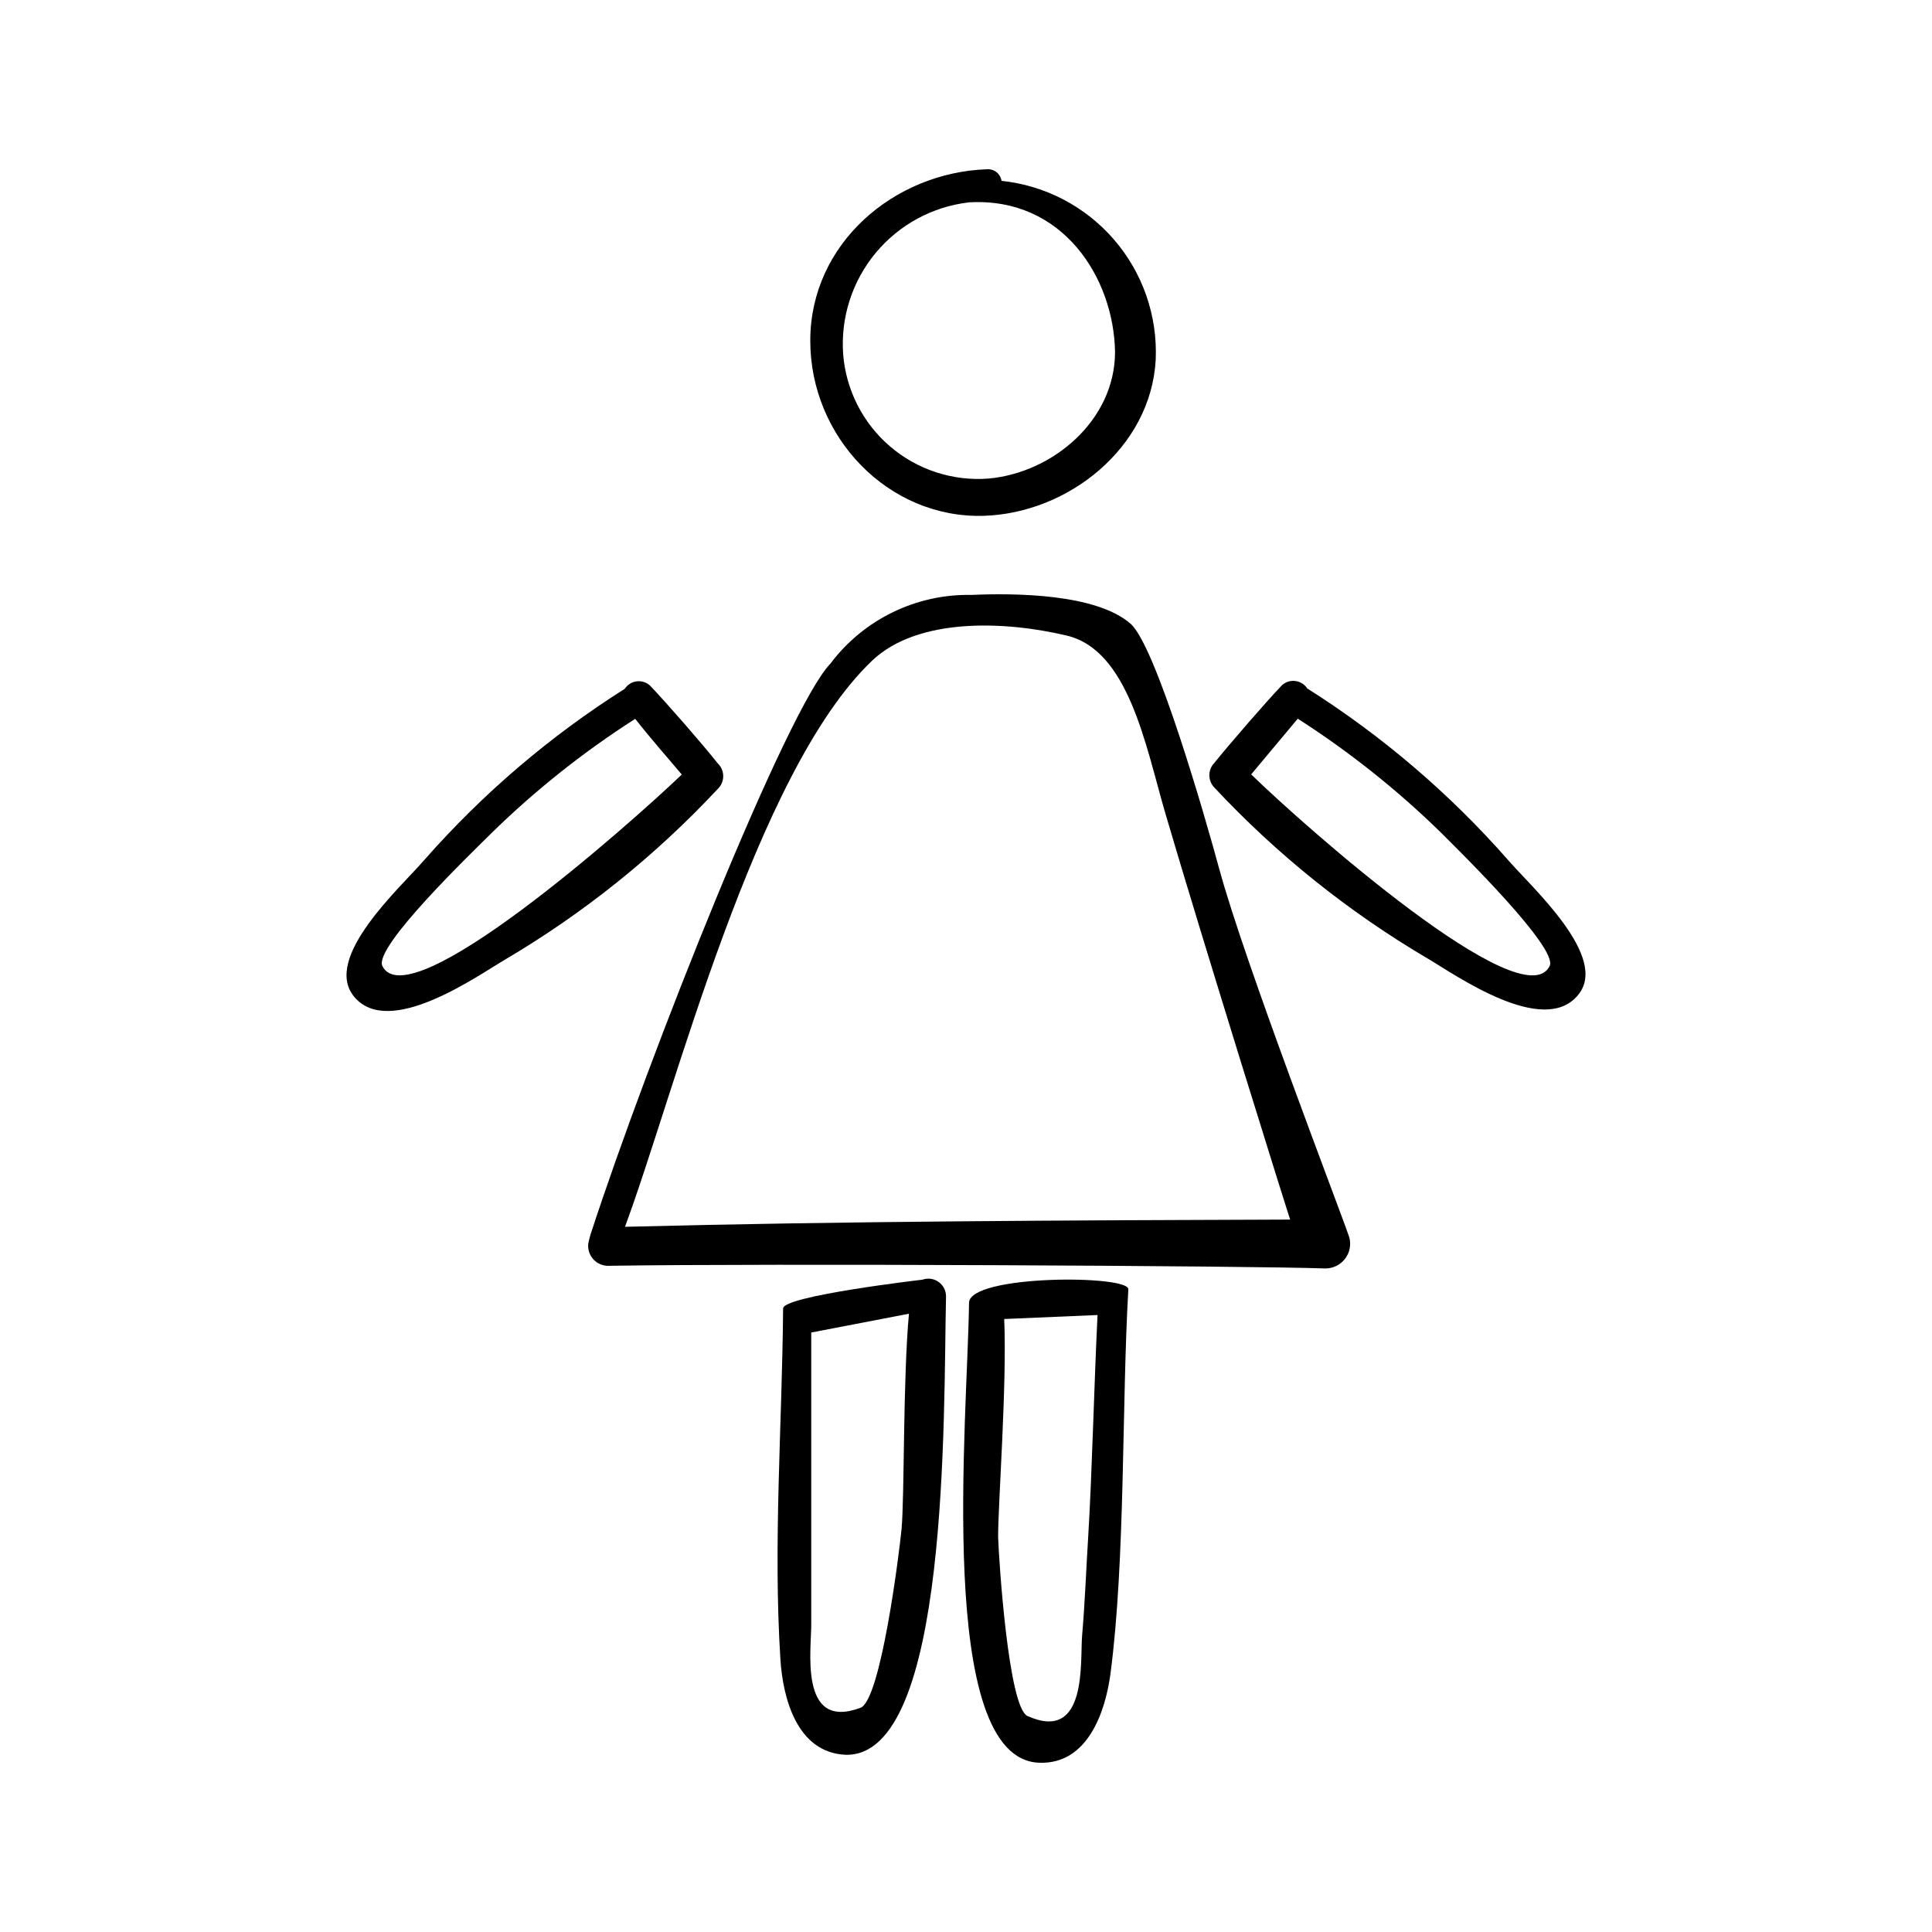
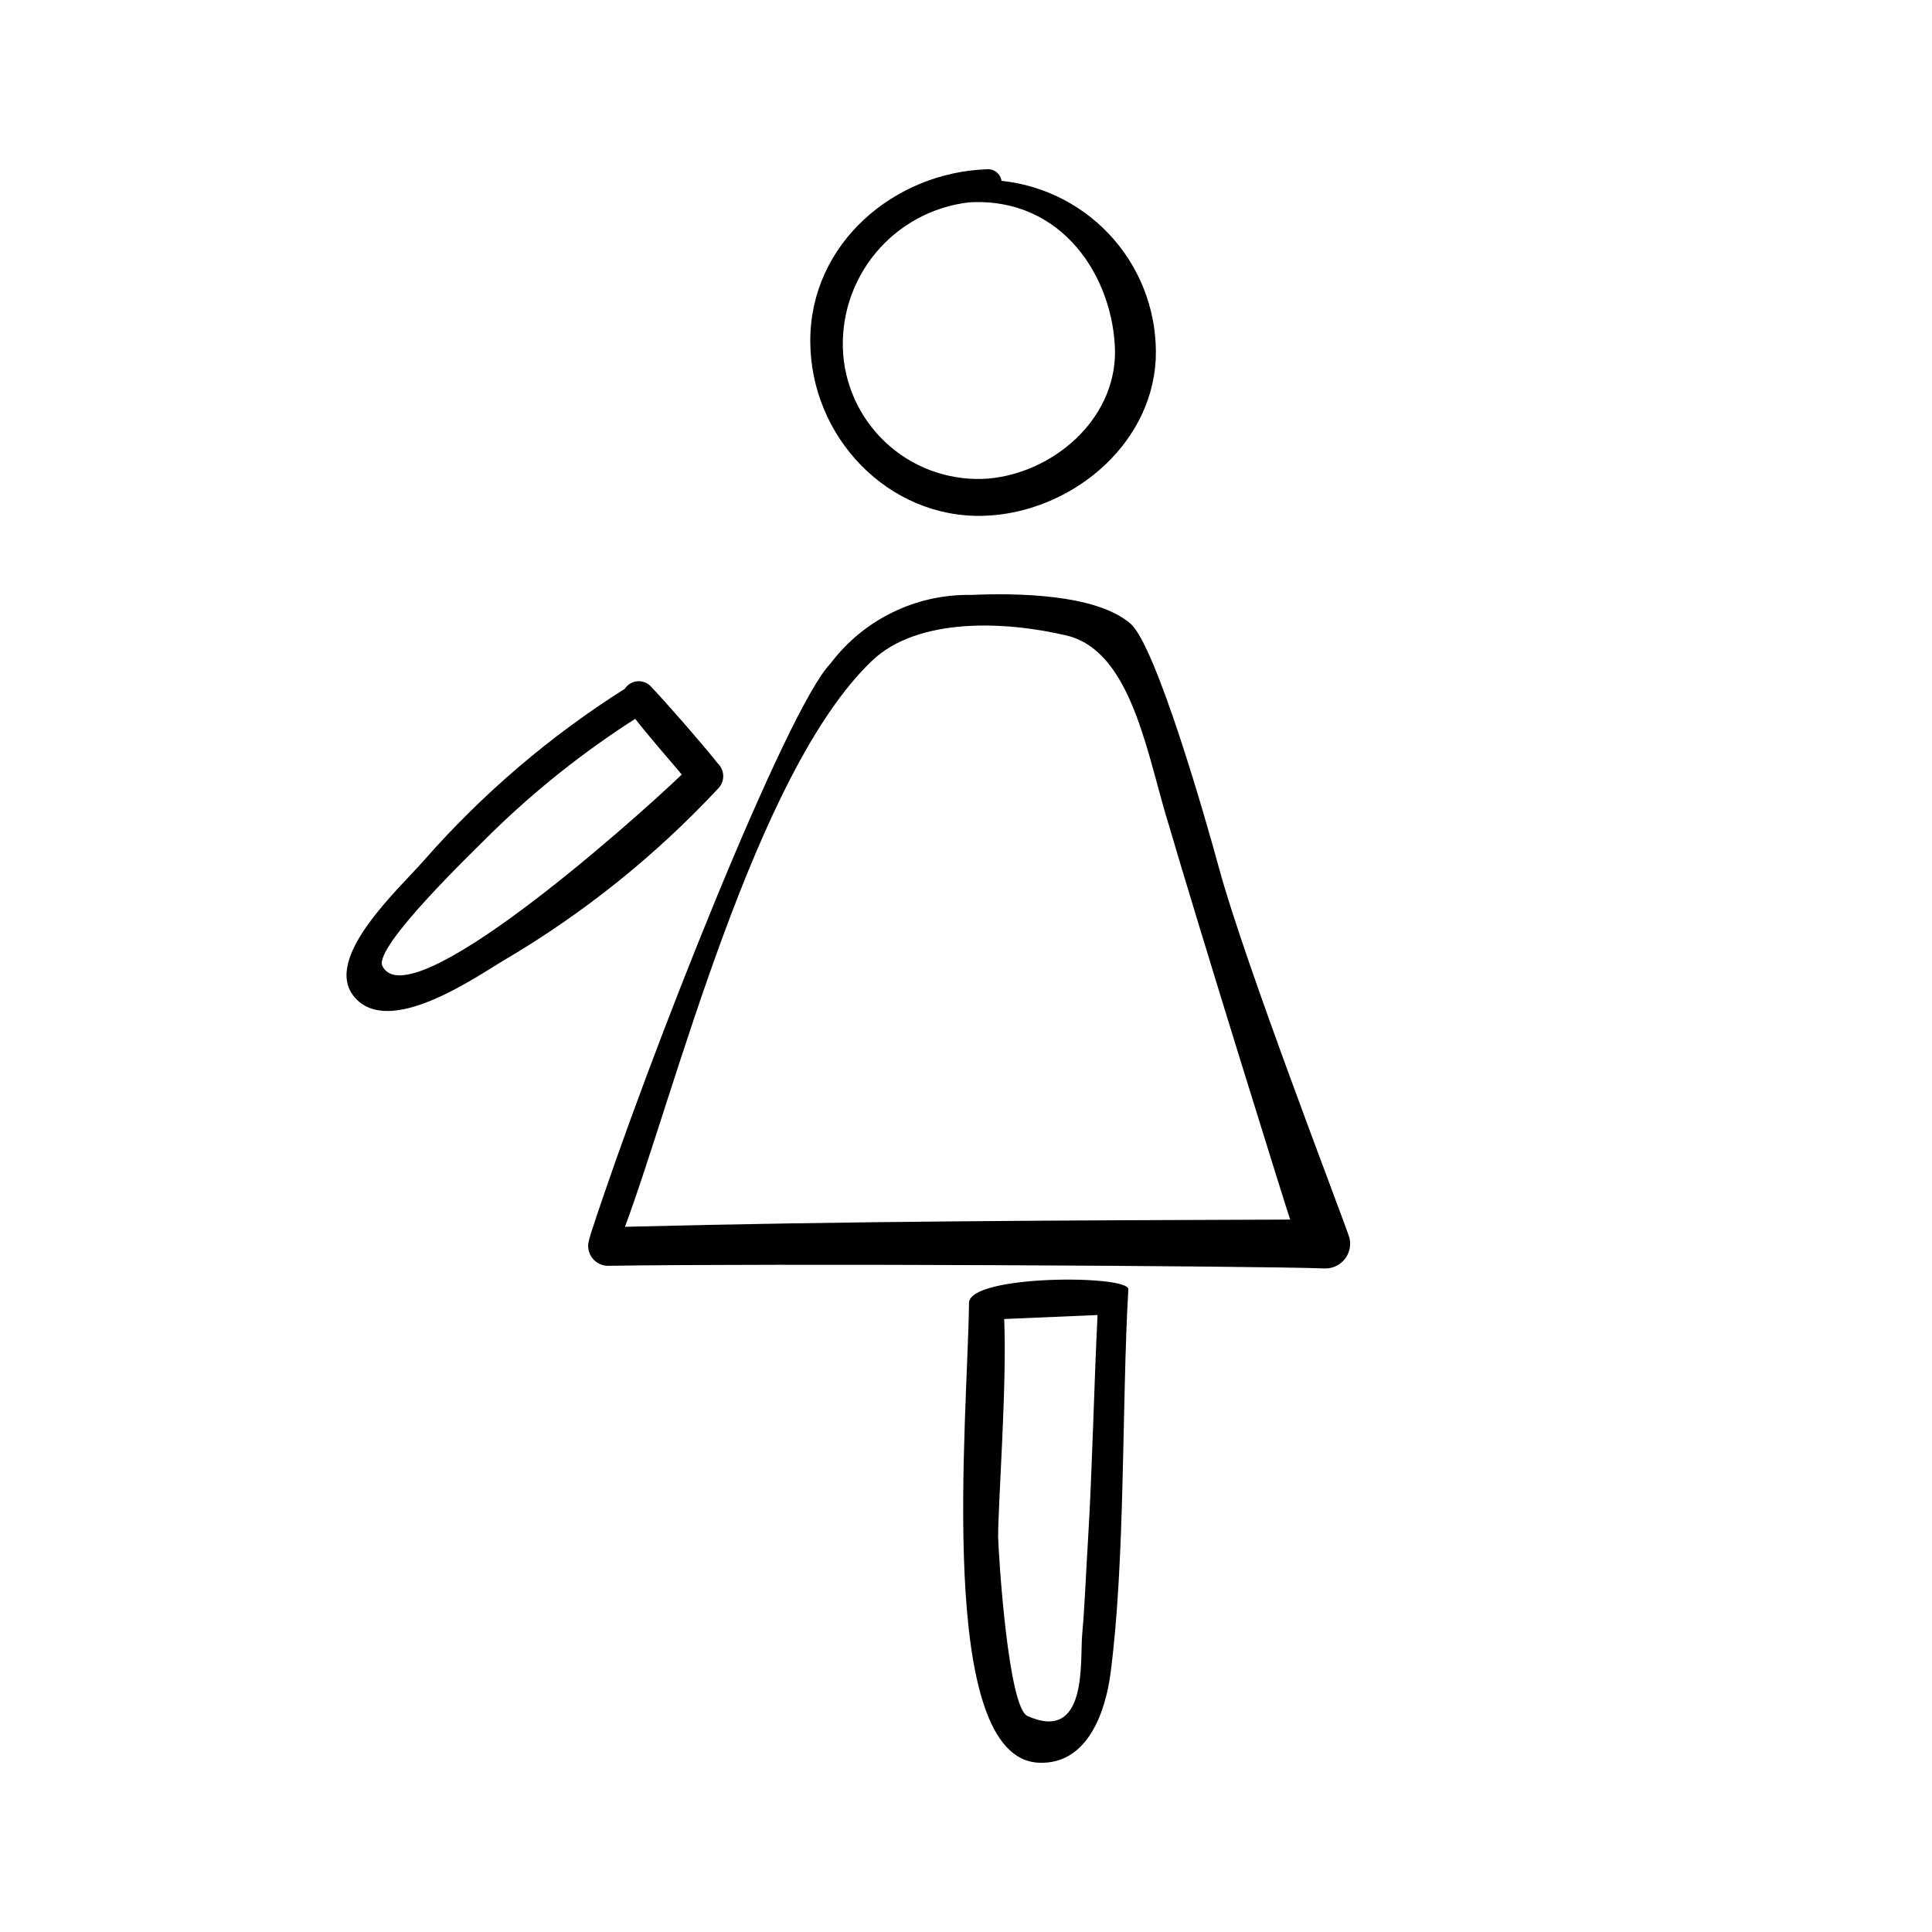
<svg xmlns="http://www.w3.org/2000/svg" fill="#000000" width="800px" height="800px" version="1.1" viewBox="144 144 512 512">
  <g>
    <path d="m404.63 280.7c22.469-0.656 44.387-18.086 45.645-41.363 0.512-11.617-3.43-22.996-11.023-31.809-7.594-8.809-18.266-14.391-29.836-15.598-0.281-1.887-1.977-3.227-3.879-3.074-24.586 0.855-46.754 19.648-46.805 45.344-0.047 25.695 20.758 47.207 45.898 46.5zm-3.777-83.078c24.887-1.41 38.34 20.152 38.641 39.648 0 18.137-16.523 32.043-33.555 33.555h0.004c-9.465 0.727-18.828-2.332-26.043-8.496-7.215-6.168-11.691-14.941-12.449-24.402-0.715-9.73 2.363-19.359 8.59-26.871 6.227-7.516 15.117-12.328 24.812-13.434z" />
    <path d="m334.2 346.29c-3.981-5.039-13.551-16.02-17.938-20.605h0.004c-0.961-0.875-2.258-1.285-3.547-1.121-1.293 0.164-2.445 0.887-3.152 1.977-19.773 12.504-37.656 27.773-53.102 45.344-6.246 7.254-27.105 25.895-18.641 36.223 9.168 11.184 32.445-5.34 39.801-9.672 20.938-12.32 39.992-27.59 56.574-45.344 0.934-0.883 1.465-2.113 1.465-3.402 0-1.285-0.531-2.516-1.465-3.398zm-88.871 53.707c-2.367-5.039 23.93-30.23 28.969-35.266v-0.004c11.613-11.348 24.359-21.477 38.039-30.227 3.93 5.039 9.824 11.738 12.344 14.762-14.41 13.754-72.348 64.992-79.352 50.734z" />
-     <path d="m543.54 371.79c-15.449-17.57-33.332-32.836-53.102-45.344-0.711-1.09-1.863-1.812-3.152-1.977-1.293-0.164-2.59 0.246-3.551 1.121-4.383 4.586-13.957 15.668-17.938 20.605h0.004c-1.746 1.816-1.746 4.684 0 6.5 16.582 17.754 35.637 33.023 56.578 45.344 7.356 4.332 30.633 20.859 39.801 9.672 8.465-10.027-12.395-28.668-18.641-35.922zm11.133 28.215c-7.004 14.258-64.941-36.98-79.098-50.785 2.519-3.023 8.414-10.078 12.344-14.762 13.68 8.766 26.426 18.91 38.035 30.277 5.039 5.039 31.086 30.582 28.719 35.27z" />
-     <path d="m388.46 483.13s-36.879 4.281-36.93 7.609c-0.25 30.781-2.672 62.371-0.707 93.105 0.656 10.078 4.332 24.637 17.281 25.191 27.609 0.707 25.895-90.688 26.602-121.47v-0.004c0.008-1.527-0.73-2.957-1.973-3.84-1.242-0.883-2.836-1.105-4.273-0.594zm-5.543 66.148c-0.605 6.246-5.492 45.344-10.883 47.309-16.574 6.195-12.898-15.922-13.047-22.57v-26.5-50.383l25.895-4.988c-1.609 17.484-1.156 48.266-1.965 57.133z" />
    <path d="m400.8 489.27c-0.352 30.582-8.969 120.91 18.59 121.87 12.949 0.504 17.582-13.703 18.895-23.578 3.981-30.23 2.973-71.391 4.734-101.87 0.254-3.879-42.117-3.93-42.219 3.578zm31.59 61.867c-0.555 8.715-0.855 17.48-1.613 26.199-0.605 6.602 1.613 28.668-14.508 21.41-5.039-2.367-7.559-41.262-7.758-47.457 0-9.02 2.367-40.305 1.613-57.738l24.738-1.059c-0.91 18.34-1.465 42.223-2.473 58.645z" />
    <path d="m467.16 374.46c-3.527-13.102-16.777-59.199-23.527-65.145-9.168-8.012-30.73-8.16-42.168-7.656-14.66-0.285-28.562 6.477-37.383 18.188-11.488 11.789-48.113 103.84-63.531 151.14v-0.004c-0.27 0.859-0.488 1.734-0.656 2.621-0.164 1.539 0.355 3.078 1.422 4.203 1.066 1.121 2.574 1.723 4.121 1.641 41.312-0.656 170.44 0 189.84 0.707 2.035-0.008 3.949-0.961 5.184-2.582 1.234-1.617 1.645-3.719 1.113-5.684-2.621-7.707-27.711-72.801-34.41-97.434zm-157.54 94.664c13.25-35.621 34.41-120.41 65.496-150.04 12.141-11.539 35.266-10.531 51.59-6.648 16.324 3.879 20.859 28.969 26.047 46.855 10.078 34.359 32.395 105.8 33.152 107.91-58.594 0.203-117.44 0.402-176.29 1.914z" />
  </g>
</svg>